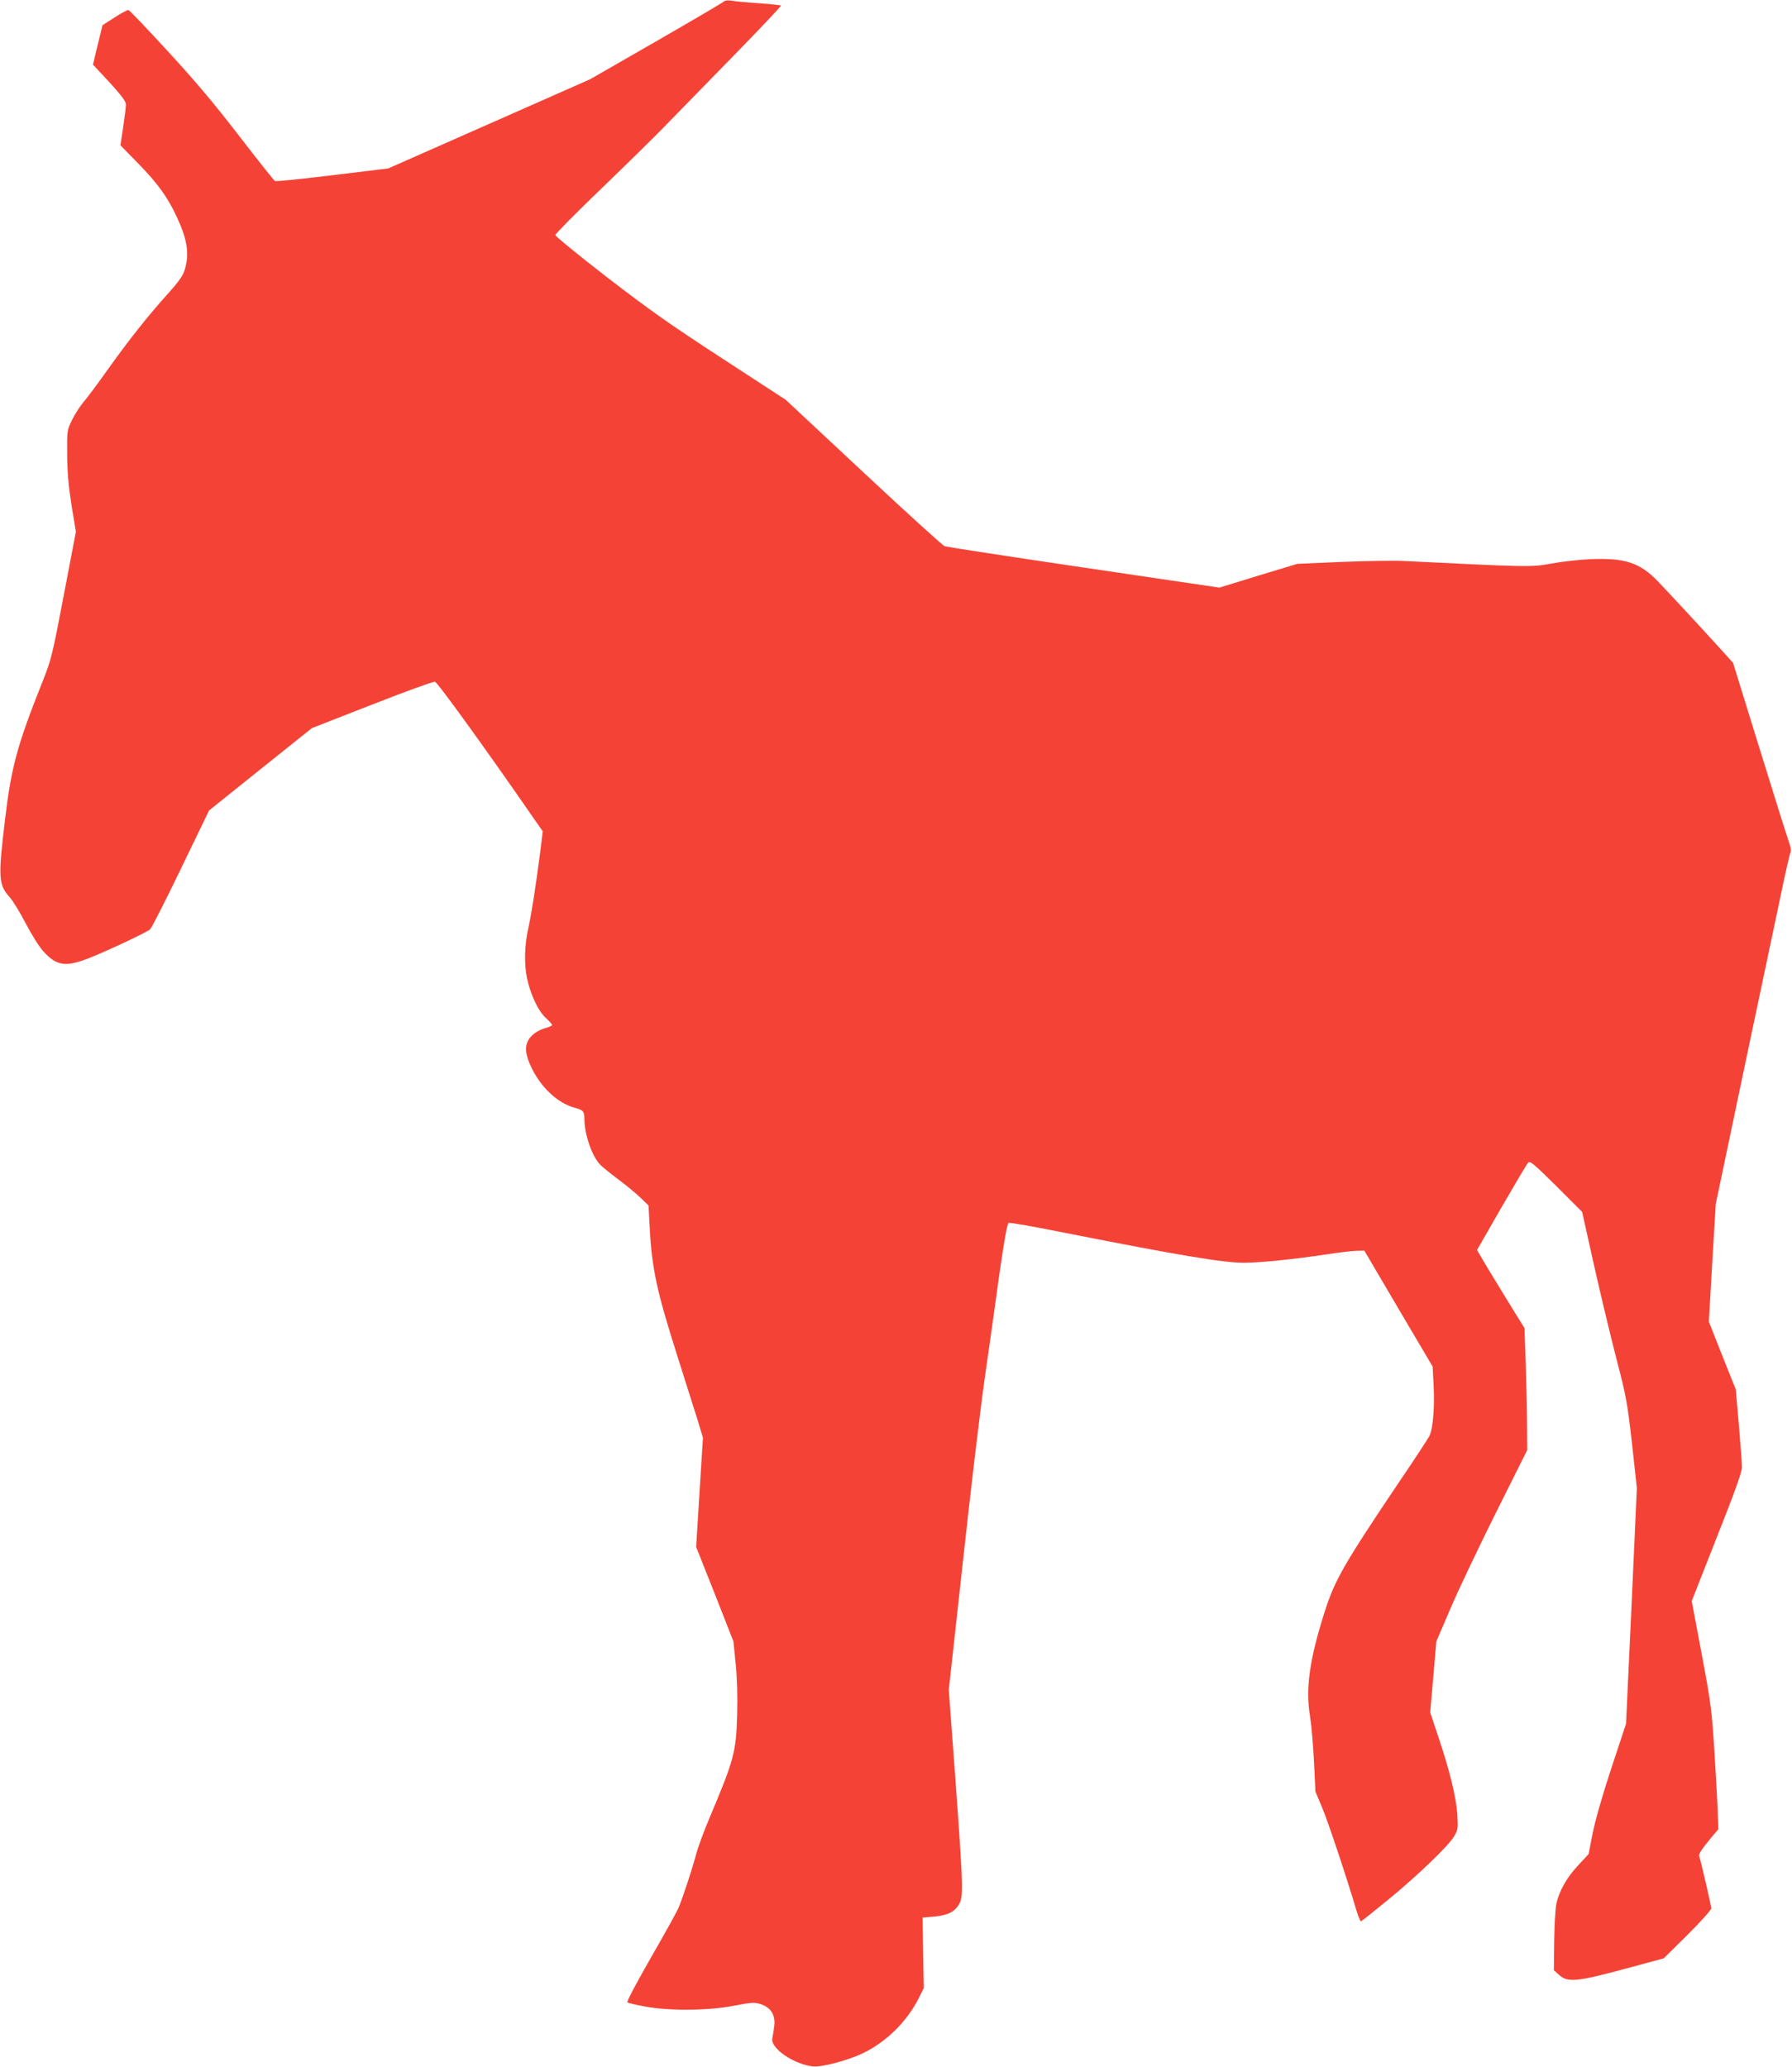
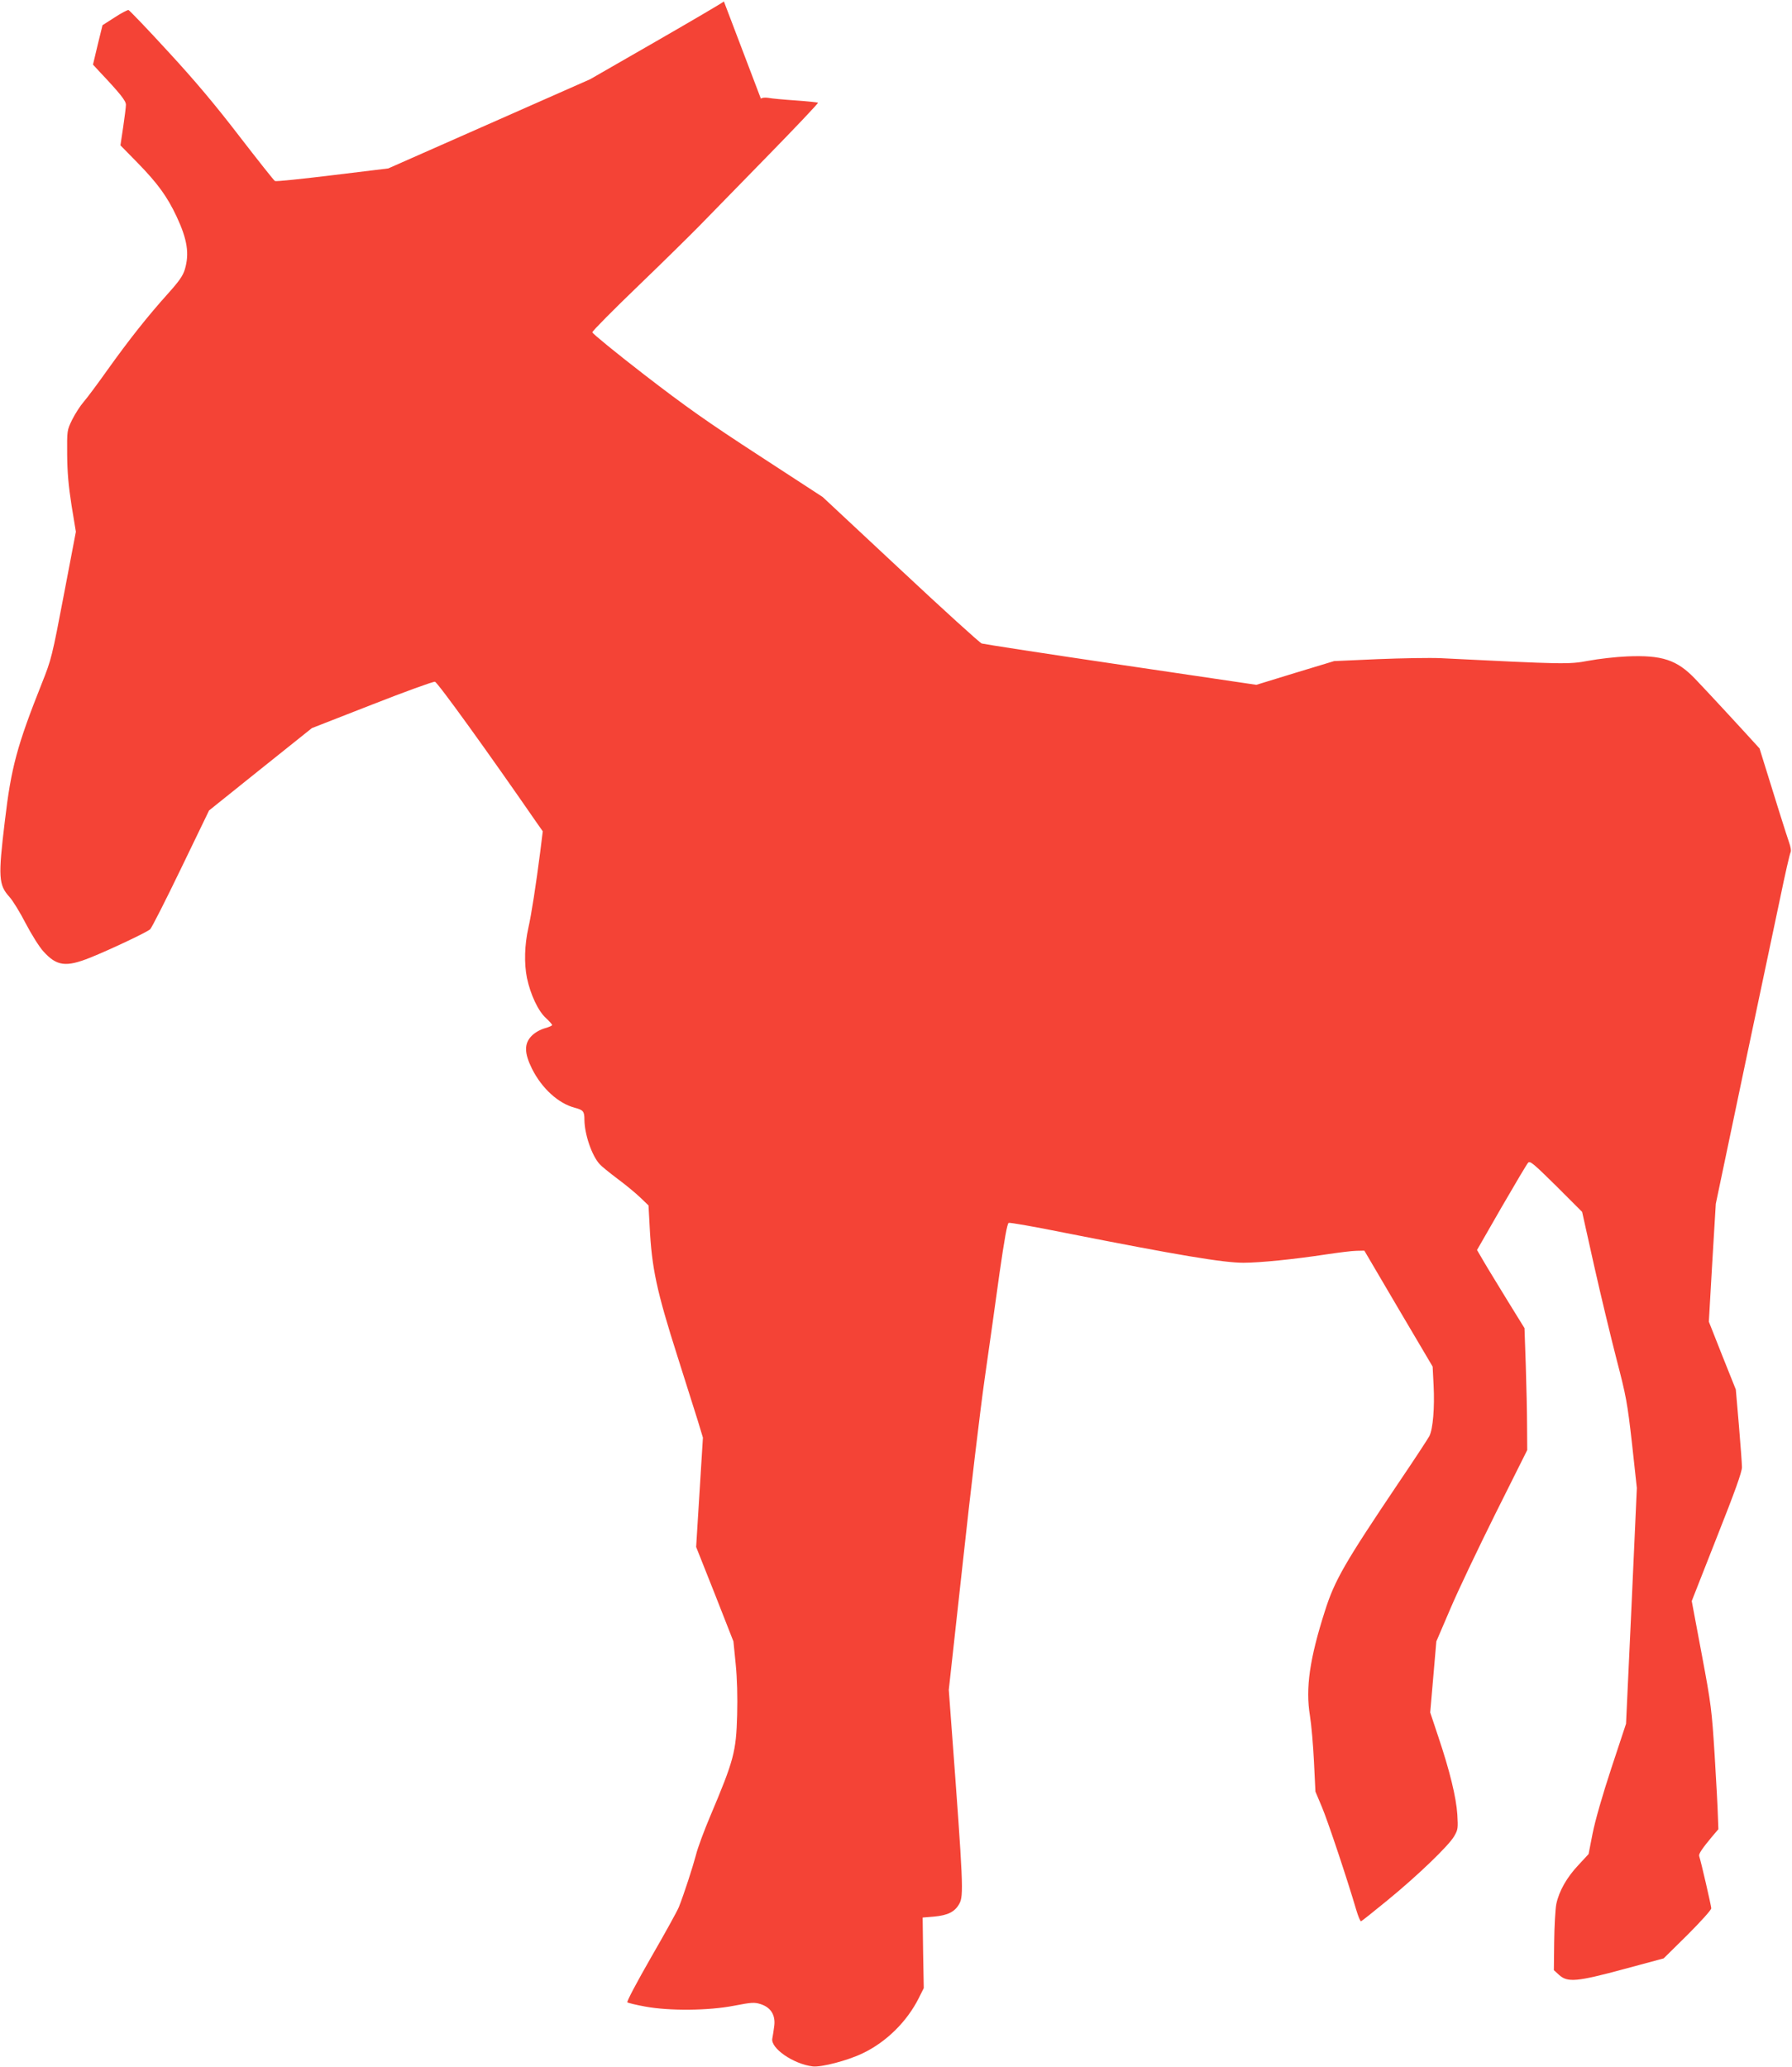
<svg xmlns="http://www.w3.org/2000/svg" version="1.0" width="1110pt" height="1280pt" viewBox="0 0 1110 1280" preserveAspectRatio="xMidYMid meet">
  <g transform="translate(0,1280) scale(0.1,-0.1)" fill="#f44336" stroke="none">
-     <path d="M4484 12791 c-5 -6 -194 -117 -420 -247 l-409 -235 -625 -276 -625 -276 -345 -42 c-190 -23 -350 -40 -357 -36 -6 3 -105 128 -220 277 -149 194 -274 343 -442 525 -128 140 -239 255 -245 257 -6 1 -45 -19 -86 -46 l-75 -48 -30 -122 -29 -122 35 -38 c135 -143 169 -186 169 -211 0 -14 -8 -76 -17 -138 l-17 -113 105 -107 c127 -130 185 -211 243 -334 66 -141 80 -229 51 -327 -12 -40 -35 -73 -107 -153 -124 -138 -238 -282 -371 -468 -61 -86 -128 -176 -149 -200 -21 -24 -53 -74 -71 -110 -32 -66 -32 -66 -31 -216 1 -111 8 -192 27 -314 l27 -164 -75 -393 c-72 -378 -77 -398 -134 -541 -156 -392 -192 -526 -231 -858 -42 -347 -39 -395 29 -470 20 -22 65 -95 100 -163 35 -67 84 -146 110 -174 82 -91 139 -99 291 -38 124 50 348 156 370 175 9 8 95 177 191 376 l174 360 318 255 319 255 371 145 c204 80 380 144 391 142 16 -2 333 -442 632 -875 l36 -51 -16 -129 c-25 -196 -55 -390 -73 -468 -24 -107 -27 -221 -9 -311 22 -104 70 -206 118 -249 21 -19 38 -39 38 -43 0 -4 -21 -13 -46 -20 -28 -8 -60 -26 -80 -46 -48 -48 -47 -107 1 -204 61 -122 163 -215 265 -242 53 -14 60 -22 60 -75 1 -89 45 -220 94 -274 11 -13 62 -54 111 -91 50 -37 113 -89 141 -116 l51 -49 7 -129 c13 -260 43 -400 174 -811 49 -154 104 -329 123 -389 l33 -109 -21 -338 -21 -339 116 -292 115 -293 14 -140 c9 -89 12 -204 9 -315 -6 -227 -20 -280 -165 -623 -39 -92 -80 -202 -90 -244 -21 -79 -74 -242 -106 -323 -10 -25 -88 -166 -173 -313 -86 -150 -151 -272 -146 -277 5 -4 54 -16 109 -26 151 -28 393 -26 552 5 109 21 126 22 164 10 63 -20 93 -67 85 -134 -3 -27 -9 -62 -12 -78 -14 -60 131 -160 251 -174 53 -6 218 37 310 82 146 70 273 196 346 341 l31 62 -4 218 -3 219 72 6 c85 8 128 30 155 79 28 50 25 118 -48 1095 l-17 230 87 790 c47 435 108 945 135 1135 27 190 69 484 92 654 30 209 48 310 57 313 7 3 162 -24 345 -61 703 -139 984 -186 1109 -186 103 0 317 22 508 51 80 12 167 23 193 23 l48 1 211 -359 212 -359 6 -116 c7 -139 -4 -270 -26 -314 -9 -17 -94 -147 -189 -287 -335 -498 -397 -604 -458 -796 -95 -297 -121 -478 -93 -649 9 -55 20 -183 25 -285 l9 -185 40 -95 c36 -85 157 -447 213 -638 12 -40 25 -72 30 -70 5 2 77 59 161 128 185 151 381 339 415 398 24 41 25 49 20 135 -7 107 -47 271 -118 482 l-50 150 19 220 19 220 88 205 c48 113 175 379 281 592 l194 388 -1 147 c0 82 -4 252 -8 378 l-8 230 -105 170 c-57 94 -124 202 -147 242 l-42 72 151 263 c84 145 158 270 166 278 12 12 35 -8 174 -145 l160 -160 74 -332 c41 -183 104 -444 139 -580 60 -230 67 -268 96 -523 l30 -275 -33 -730 -34 -730 -91 -275 c-56 -170 -100 -324 -116 -404 l-25 -128 -62 -67 c-73 -77 -121 -162 -138 -243 -6 -32 -12 -137 -13 -233 l-2 -176 33 -30 c52 -47 110 -42 402 37 l245 66 148 146 c81 81 147 154 147 164 0 14 -63 288 -75 324 -4 13 19 47 79 119 l40 47 -3 81 c-1 45 -10 215 -20 377 -18 281 -21 311 -80 625 l-62 330 155 394 c113 285 156 405 156 435 0 23 -9 140 -19 261 l-19 220 -84 210 -83 210 21 365 22 365 171 815 c95 448 197 934 228 1080 30 146 59 272 64 281 5 10 1 34 -10 65 -10 27 -92 287 -182 579 l-164 530 -65 72 c-106 117 -324 353 -399 431 -113 118 -205 148 -421 139 -69 -3 -177 -15 -240 -27 -122 -23 -148 -22 -915 16 -66 3 -241 0 -390 -6 l-270 -12 -241 -73 -241 -74 -839 124 c-462 68 -849 128 -862 132 -12 4 -239 210 -504 458 l-481 449 -393 256 c-320 208 -452 301 -714 503 -176 136 -320 254 -320 261 0 8 129 138 288 291 158 152 325 317 372 365 47 48 233 239 414 424 181 185 327 339 324 342 -3 2 -66 9 -139 14 -74 5 -150 12 -169 16 -20 3 -40 1 -46 -5z" />
+     <path d="M4484 12791 c-5 -6 -194 -117 -420 -247 l-409 -235 -625 -276 -625 -276 -345 -42 c-190 -23 -350 -40 -357 -36 -6 3 -105 128 -220 277 -149 194 -274 343 -442 525 -128 140 -239 255 -245 257 -6 1 -45 -19 -86 -46 l-75 -48 -30 -122 -29 -122 35 -38 c135 -143 169 -186 169 -211 0 -14 -8 -76 -17 -138 l-17 -113 105 -107 c127 -130 185 -211 243 -334 66 -141 80 -229 51 -327 -12 -40 -35 -73 -107 -153 -124 -138 -238 -282 -371 -468 -61 -86 -128 -176 -149 -200 -21 -24 -53 -74 -71 -110 -32 -66 -32 -66 -31 -216 1 -111 8 -192 27 -314 l27 -164 -75 -393 c-72 -378 -77 -398 -134 -541 -156 -392 -192 -526 -231 -858 -42 -347 -39 -395 29 -470 20 -22 65 -95 100 -163 35 -67 84 -146 110 -174 82 -91 139 -99 291 -38 124 50 348 156 370 175 9 8 95 177 191 376 l174 360 318 255 319 255 371 145 c204 80 380 144 391 142 16 -2 333 -442 632 -875 l36 -51 -16 -129 c-25 -196 -55 -390 -73 -468 -24 -107 -27 -221 -9 -311 22 -104 70 -206 118 -249 21 -19 38 -39 38 -43 0 -4 -21 -13 -46 -20 -28 -8 -60 -26 -80 -46 -48 -48 -47 -107 1 -204 61 -122 163 -215 265 -242 53 -14 60 -22 60 -75 1 -89 45 -220 94 -274 11 -13 62 -54 111 -91 50 -37 113 -89 141 -116 l51 -49 7 -129 c13 -260 43 -400 174 -811 49 -154 104 -329 123 -389 l33 -109 -21 -338 -21 -339 116 -292 115 -293 14 -140 c9 -89 12 -204 9 -315 -6 -227 -20 -280 -165 -623 -39 -92 -80 -202 -90 -244 -21 -79 -74 -242 -106 -323 -10 -25 -88 -166 -173 -313 -86 -150 -151 -272 -146 -277 5 -4 54 -16 109 -26 151 -28 393 -26 552 5 109 21 126 22 164 10 63 -20 93 -67 85 -134 -3 -27 -9 -62 -12 -78 -14 -60 131 -160 251 -174 53 -6 218 37 310 82 146 70 273 196 346 341 l31 62 -4 218 -3 219 72 6 c85 8 128 30 155 79 28 50 25 118 -48 1095 l-17 230 87 790 c47 435 108 945 135 1135 27 190 69 484 92 654 30 209 48 310 57 313 7 3 162 -24 345 -61 703 -139 984 -186 1109 -186 103 0 317 22 508 51 80 12 167 23 193 23 l48 1 211 -359 212 -359 6 -116 c7 -139 -4 -270 -26 -314 -9 -17 -94 -147 -189 -287 -335 -498 -397 -604 -458 -796 -95 -297 -121 -478 -93 -649 9 -55 20 -183 25 -285 l9 -185 40 -95 c36 -85 157 -447 213 -638 12 -40 25 -72 30 -70 5 2 77 59 161 128 185 151 381 339 415 398 24 41 25 49 20 135 -7 107 -47 271 -118 482 l-50 150 19 220 19 220 88 205 c48 113 175 379 281 592 l194 388 -1 147 c0 82 -4 252 -8 378 l-8 230 -105 170 c-57 94 -124 202 -147 242 l-42 72 151 263 c84 145 158 270 166 278 12 12 35 -8 174 -145 l160 -160 74 -332 c41 -183 104 -444 139 -580 60 -230 67 -268 96 -523 l30 -275 -33 -730 -34 -730 -91 -275 c-56 -170 -100 -324 -116 -404 l-25 -128 -62 -67 c-73 -77 -121 -162 -138 -243 -6 -32 -12 -137 -13 -233 l-2 -176 33 -30 c52 -47 110 -42 402 37 l245 66 148 146 c81 81 147 154 147 164 0 14 -63 288 -75 324 -4 13 19 47 79 119 l40 47 -3 81 c-1 45 -10 215 -20 377 -18 281 -21 311 -80 625 l-62 330 155 394 c113 285 156 405 156 435 0 23 -9 140 -19 261 l-19 220 -84 210 -83 210 21 365 22 365 171 815 c95 448 197 934 228 1080 30 146 59 272 64 281 5 10 1 34 -10 65 -10 27 -92 287 -182 579 c-106 117 -324 353 -399 431 -113 118 -205 148 -421 139 -69 -3 -177 -15 -240 -27 -122 -23 -148 -22 -915 16 -66 3 -241 0 -390 -6 l-270 -12 -241 -73 -241 -74 -839 124 c-462 68 -849 128 -862 132 -12 4 -239 210 -504 458 l-481 449 -393 256 c-320 208 -452 301 -714 503 -176 136 -320 254 -320 261 0 8 129 138 288 291 158 152 325 317 372 365 47 48 233 239 414 424 181 185 327 339 324 342 -3 2 -66 9 -139 14 -74 5 -150 12 -169 16 -20 3 -40 1 -46 -5z" />
  </g>
</svg>